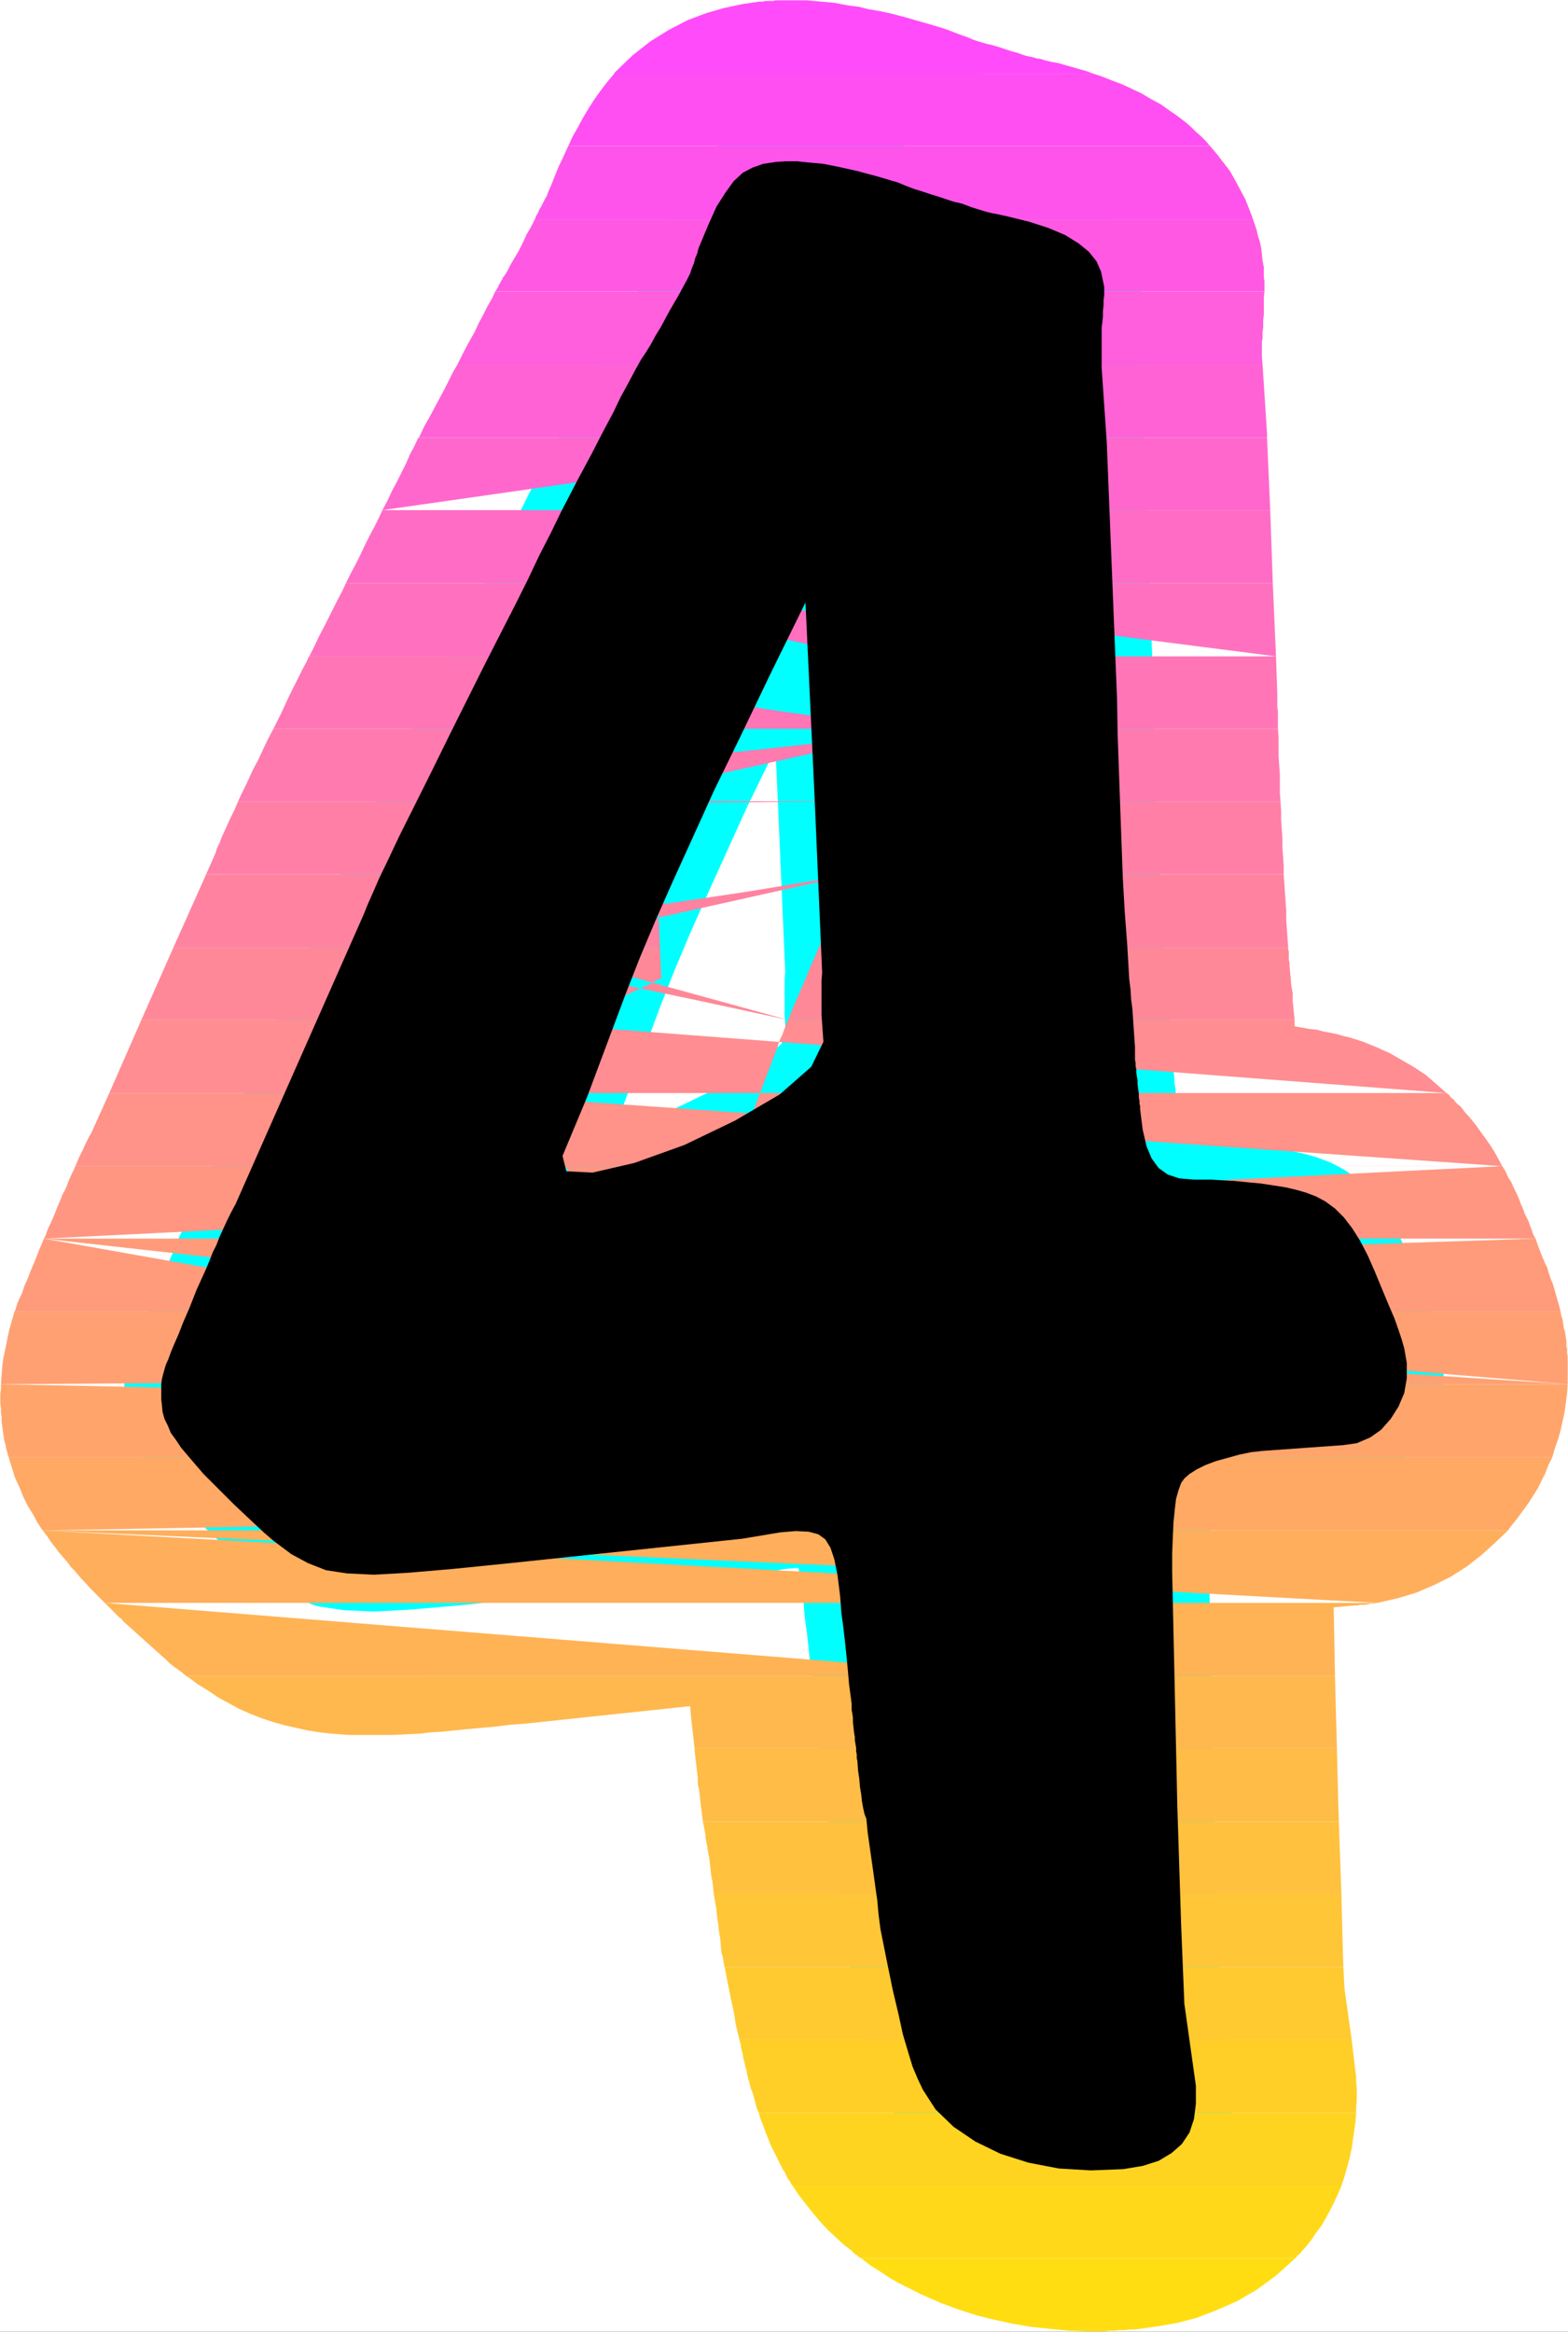
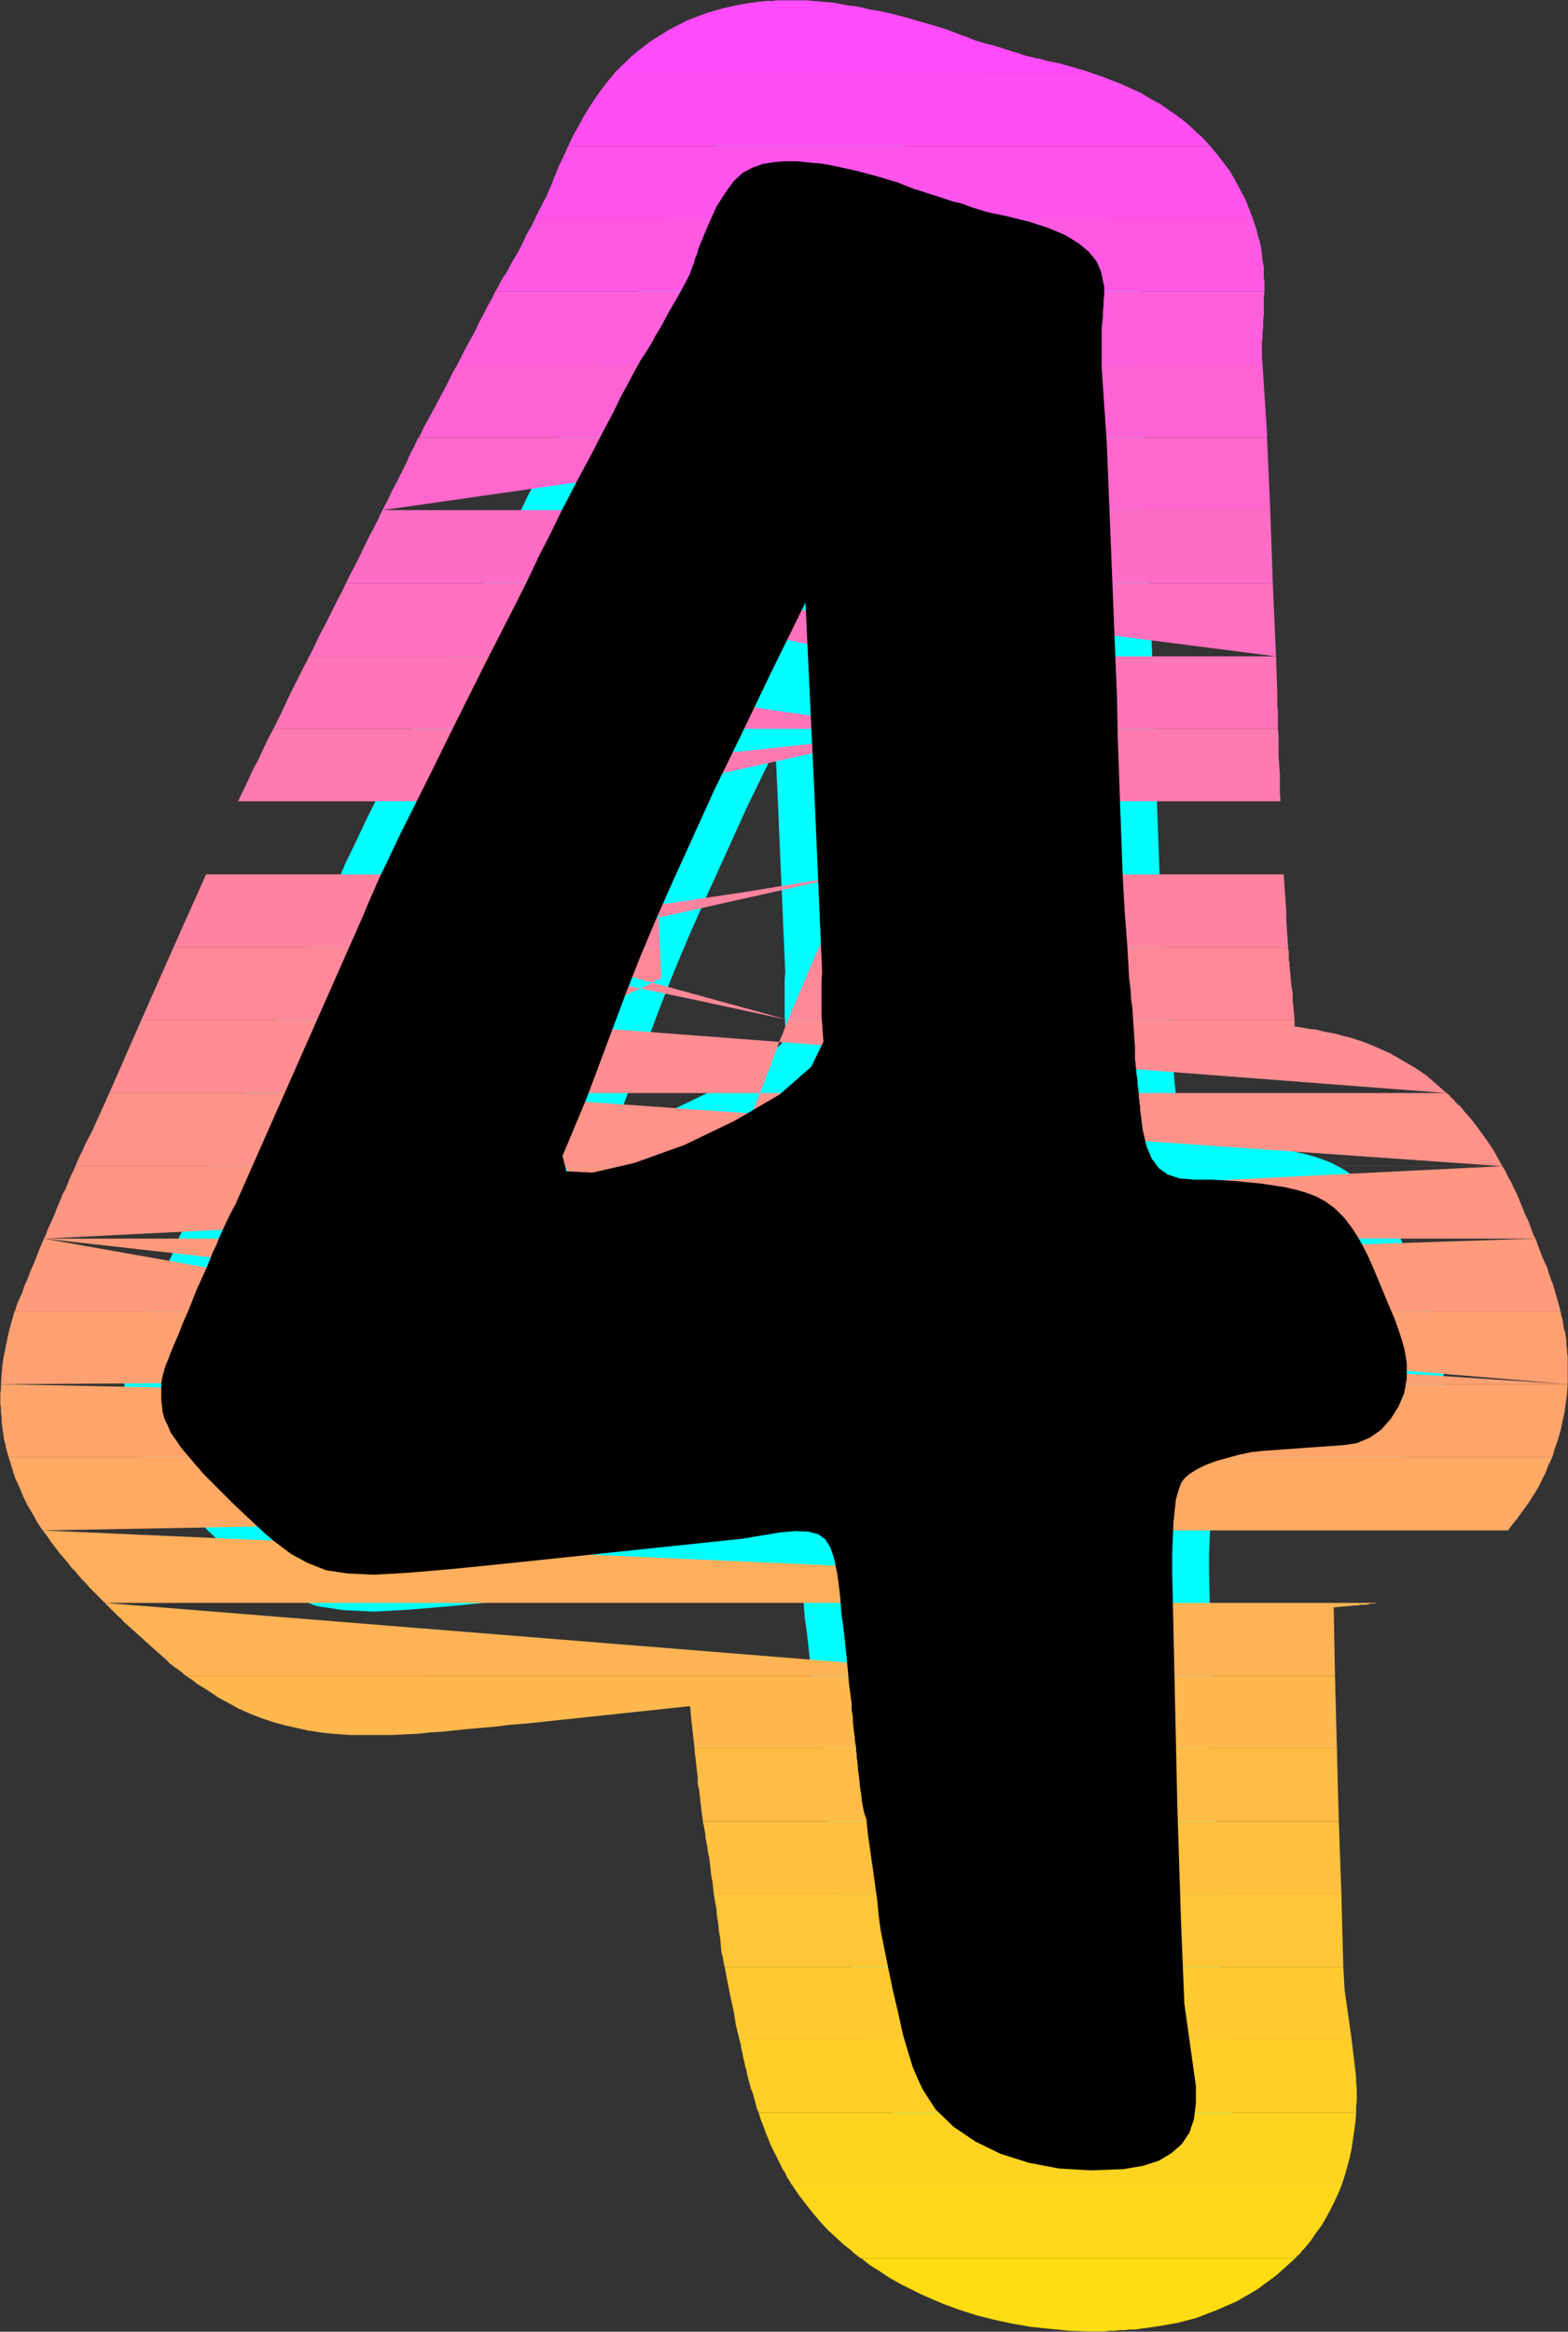
<svg xmlns="http://www.w3.org/2000/svg" xmlns:ns1="http://sodipodi.sourceforge.net/DTD/sodipodi-0.dtd" xmlns:ns2="http://www.inkscape.org/namespaces/inkscape" version="1.0" width="104.57mm" height="155.455mm" id="svg35" ns1:docname="Sunrise Normal 4.wmf">
  <rect width="100%" height="100%" fill="#333333" stroke="none" />
  <ns1:namedview id="namedview35" pagecolor="#ffffff" bordercolor="#000000" borderopacity="0.25" ns2:showpageshadow="2" ns2:pageopacity="0.0" ns2:pagecheckerboard="0" ns2:deskcolor="#d1d1d1" ns2:document-units="mm" />
  <defs id="defs1">
    <pattern id="WMFhbasepattern" patternUnits="userSpaceOnUse" width="6" height="6" x="0" y="0" />
  </defs>
-   <path style="fill:#ffffff;fill-opacity:1;fill-rule:evenodd;stroke:#ffffff;stroke-width:0.162px;stroke-linecap:round;stroke-linejoin:round;stroke-miterlimit:4;stroke-dasharray:none;stroke-opacity:1" d="M 0.081,0.081 V 587.465 H 395.145 V 0.081 v 0 z" id="path1" />
  <path style="fill:#000000;fill-opacity:1;fill-rule:evenodd;stroke:#00ffff;stroke-width:18.582px;stroke-linecap:round;stroke-linejoin:round;stroke-miterlimit:4;stroke-dasharray:none;stroke-opacity:1" d="m 187.029,387.738 9.695,-1.616 3.878,-0.323 3.232,0.162 2.424,0.646 1.777,1.293 1.293,2.101 0.969,2.909 0.808,4.04 0.646,5.171 0.162,2.101 0.162,2.262 0.323,2.262 0.323,2.585 0.323,2.909 0.323,3.07 0.323,3.393 0.323,3.717 0.646,4.848 v 0.323 0.485 0.808 l 0.162,0.808 0.162,1.131 v 1.131 l 0.162,1.454 0.162,1.454 0.162,0.808 v 0.808 l 0.162,0.97 0.162,0.97 v 0.808 l 0.162,0.97 v 0.808 l 0.162,0.808 0.162,2.262 0.323,2.262 0.162,1.939 0.323,1.939 0.162,1.616 0.323,1.778 0.323,1.454 0.485,1.293 0.323,3.393 0.485,3.393 0.485,3.393 0.485,3.393 0.485,3.555 0.485,3.393 0.323,3.555 0.485,3.717 1.616,8.08 1.454,7.11 1.454,6.14 1.131,5.171 1.293,4.363 1.131,3.717 1.293,3.07 1.293,2.747 3.232,5.009 4.524,4.363 5.494,3.717 6.302,3.07 7.11,2.262 7.594,1.454 8.079,0.485 8.241,-0.323 4.847,-0.808 4.04,-1.293 3.232,-1.939 2.585,-2.262 1.939,-2.909 1.131,-3.393 0.485,-3.878 v -4.525 l -2.908,-20.684 -0.808,-19.714 -0.969,-30.218 -1.293,-58.819 v -4.686 l 0.162,-4.04 0.162,-3.717 0.323,-3.232 0.323,-2.747 0.646,-2.262 0.646,-1.778 0.808,-1.131 1.293,-1.131 1.777,-1.131 2.262,-1.131 2.585,-0.97 2.908,-0.808 2.908,-0.808 3.07,-0.646 2.908,-0.323 20.359,-1.454 3.393,-0.485 3.393,-1.454 2.747,-1.939 2.424,-2.747 1.939,-3.07 1.454,-3.393 0.646,-3.717 v -3.878 l -0.323,-1.939 -0.323,-1.778 -0.646,-2.262 -0.808,-2.424 -0.969,-2.747 -1.454,-3.393 -1.616,-3.878 -1.939,-4.686 -1.777,-4.04 -1.939,-3.717 -1.939,-3.07 -2.101,-2.747 -2.262,-2.262 -2.424,-1.778 -2.424,-1.293 -2.585,-0.97 -2.262,-0.646 -2.747,-0.646 -3.07,-0.485 -3.232,-0.485 -3.393,-0.323 -3.232,-0.323 -3.07,-0.162 -2.585,-0.162 h -4.524 l -3.716,-0.323 -2.908,-0.97 -2.262,-1.616 -1.777,-2.424 -1.293,-3.07 -0.969,-4.201 -0.646,-5.171 v -0.323 -0.485 l -0.162,-0.485 v -0.808 l -0.162,-0.808 v -0.97 l -0.162,-1.131 -0.162,-1.293 v -0.97 l -0.162,-0.97 -0.162,-0.97 v -0.808 l -0.162,-0.808 v -0.808 l -0.162,-0.808 v -0.808 -2.424 l -0.162,-2.262 -0.162,-2.424 -0.162,-2.424 -0.162,-2.424 -0.323,-2.424 -0.162,-2.585 -0.323,-2.585 -0.485,-8.403 -0.646,-8.564 -0.485,-8.564 -0.323,-8.726 -0.323,-8.888 -0.323,-9.049 -0.323,-9.211 -0.162,-9.211 -2.585,-64.475 -1.293,-18.906 v -1.616 -1.616 -1.454 -1.454 -1.454 -1.293 -1.293 l 0.162,-1.131 0.162,-1.616 v -1.454 l 0.162,-1.293 v -1.293 l 0.162,-1.293 V 73.282 72.312 l -0.162,-0.808 -0.646,-3.07 -1.131,-2.585 -1.939,-2.424 -2.585,-2.101 -3.393,-2.101 -4.201,-1.778 -5.009,-1.616 -5.978,-1.454 -0.808,-0.162 -0.646,-0.162 -0.808,-0.162 -0.969,-0.162 -1.293,-0.323 -1.616,-0.485 -2.101,-0.646 -2.585,-0.97 -2.101,-0.485 -1.939,-0.646 -1.939,-0.646 -2.101,-0.646 -1.939,-0.646 -2.101,-0.646 -2.101,-0.808 -1.939,-0.808 -5.494,-1.616 -4.847,-1.293 -4.363,-0.97 -4.04,-0.808 -3.555,-0.323 -3.07,-0.323 h -2.908 l -2.424,0.162 -3.232,0.485 -2.747,0.97 -2.424,1.293 -2.262,2.101 -2.101,2.909 -2.262,3.555 -2.101,4.686 -2.424,5.817 -0.323,1.293 -0.485,1.131 -0.323,1.293 -0.485,1.131 -0.485,1.454 -0.808,1.616 -0.969,1.778 -1.131,2.101 -1.131,1.939 -1.131,1.939 -1.131,2.101 -1.131,2.101 -1.293,2.101 -1.131,2.101 -1.293,2.101 -1.293,1.939 -1.616,2.909 -1.616,3.07 -1.777,3.232 -1.939,4.04 -2.424,4.525 -2.908,5.656 -3.555,6.625 -4.201,8.08 -2.585,5.333 -2.908,5.656 -2.908,6.14 -3.232,6.464 -3.555,6.948 -3.878,7.595 -4.201,8.403 -4.524,9.049 -5.171,10.503 -4.363,8.726 -3.555,7.11 -2.747,5.817 -2.262,4.686 -1.616,3.717 -1.293,2.909 -0.969,2.424 -32.316,73.039 -1.131,2.101 -0.969,1.939 -0.969,2.101 -0.969,2.101 -0.808,2.101 -0.969,1.939 -0.808,2.101 -0.808,1.939 -2.424,5.333 -1.777,4.525 -1.616,3.717 -1.131,2.909 -1.131,2.585 -0.808,1.939 -0.646,1.778 -0.646,1.454 -0.323,1.131 -0.323,1.131 -0.323,1.293 -0.162,1.293 v 1.293 1.293 1.293 l 0.162,1.293 0.162,1.778 0.485,1.778 0.808,1.616 0.808,1.939 1.293,1.778 1.293,1.939 1.777,2.101 1.939,2.262 1.939,2.262 2.424,2.424 2.585,2.585 2.585,2.585 2.747,2.585 2.585,2.424 2.424,2.262 2.262,1.939 4.524,3.393 4.201,2.262 4.524,1.778 5.332,0.808 6.786,0.323 8.564,-0.485 11.311,-0.97 14.381,-1.454 z m 15.996,-235.923 2.262,48.316 1.939,44.922 -0.162,2.101 v 2.101 2.101 2.101 2.262 l 0.162,2.262 0.162,2.262 0.162,2.262 -3.07,6.302 -7.917,6.948 -11.311,6.625 -12.765,6.14 -12.603,4.525 -10.503,2.424 -6.625,-0.323 -0.969,-3.878 6.14,-14.705 9.856,-26.339 3.555,-9.049 3.878,-9.211 4.363,-9.857 4.847,-10.665 5.494,-12.119 6.625,-13.574 7.594,-15.836 z" id="path2" />
  <path style="fill:#ff4bfa;fill-opacity:1;fill-rule:evenodd;stroke:none" d="m 154.875,18.502 h 120.539 l -1.777,-0.646 -1.777,-0.485 -1.616,-0.485 -1.777,-0.485 -1.616,-0.485 -1.777,-0.323 -1.454,-0.323 -1.616,-0.485 h -0.485 l -0.485,-0.162 -0.646,-0.162 -0.646,-0.162 -0.808,-0.162 -1.131,-0.323 -1.293,-0.485 -1.777,-0.485 -1.454,-0.485 -1.454,-0.485 -1.616,-0.485 -1.454,-0.323 -1.616,-0.485 -1.616,-0.485 -1.454,-0.646 -1.454,-0.485 -4.201,-1.616 -3.716,-1.131 -3.393,-0.97 -3.393,-0.97 -3.07,-0.808 -2.908,-0.646 -2.908,-0.485 -2.585,-0.646 -2.585,-0.323 -1.777,-0.323 -1.616,-0.323 -1.777,-0.162 -1.777,-0.162 -1.777,-0.162 -1.777,-0.162 h -1.777 -1.777 -1.454 -0.969 -0.808 -0.969 l -0.808,0.162 h -0.808 -0.969 l -0.808,0.162 h -0.808 l -4.363,0.646 -4.524,0.97 -4.524,1.293 -4.686,1.778 -4.686,2.424 -4.686,2.909 -4.524,3.555 -4.524,4.363 v 0 z" id="path3" />
  <path style="fill:#ff4ff2;fill-opacity:1;fill-rule:evenodd;stroke:none" d="m 143.241,36.762 h 161.742 l -1.131,-1.293 -1.131,-1.131 -1.293,-1.131 -1.131,-1.131 -1.293,-1.131 -1.454,-1.131 -1.293,-0.97 -1.454,-0.97 -2.262,-1.616 -2.424,-1.293 -2.424,-1.454 -2.424,-1.131 -2.424,-1.131 -2.585,-0.97 -2.424,-0.97 -2.424,-0.808 H 154.875 l -1.777,2.101 -1.616,2.101 -1.616,2.262 -1.454,2.262 -1.454,2.424 -1.293,2.424 -1.293,2.262 z" id="path4" />
  <path style="fill:#ff54eb;fill-opacity:1;fill-rule:evenodd;stroke:none" d="m 134.839,55.183 h 180.97 l -0.969,-2.585 -0.969,-2.424 -1.293,-2.424 -1.293,-2.424 -1.293,-2.262 -1.616,-2.101 -1.616,-2.101 -1.777,-2.101 H 143.241 l -0.808,1.778 -0.808,1.778 -0.808,1.616 -0.646,1.616 -0.646,1.616 -0.646,1.616 -0.646,1.454 -0.485,1.293 -0.323,0.485 -0.323,0.646 -0.323,0.646 -0.323,0.646 -0.485,0.808 -0.323,0.808 -0.485,0.808 z" id="path5" />
  <path style="fill:#ff59e3;fill-opacity:1;fill-rule:evenodd;stroke:none" d="M 124.821,73.443 H 318.717 V 72.474 71.666 70.858 l -0.162,-0.97 v -0.646 -0.808 -0.646 -0.485 l -0.323,-1.616 -0.162,-1.616 -0.162,-1.454 -0.323,-1.616 -0.485,-1.454 -0.323,-1.454 -0.485,-1.454 -0.485,-1.454 H 134.839 l -0.969,1.939 -1.131,1.939 -0.969,2.101 -0.969,1.939 -1.131,1.939 -0.969,1.616 -0.808,1.616 -0.808,1.293 -0.323,0.323 -0.162,0.485 -0.323,0.485 -0.323,0.646 -0.323,0.485 -0.162,0.485 -0.323,0.485 z" id="path6" />
  <path style="fill:#ff5edc;fill-opacity:1;fill-rule:evenodd;stroke:none" d="m 236.15,91.865 -6.625,-2.101 -2.101,-0.646 -1.939,-0.646 -2.262,-0.646 -2.101,-0.646 -2.101,-0.646 -2.101,-0.808 -2.262,-0.808 -1.939,-0.646 -0.646,0.646 -0.646,0.808 -0.485,0.808 -0.646,0.97 -0.646,0.97 -0.646,0.97 -0.646,1.131 -0.646,1.293 h -92.424 l 1.454,-2.909 1.454,-2.747 1.454,-2.585 1.131,-2.424 1.131,-2.101 0.969,-1.939 1.131,-1.939 0.808,-1.778 h 193.896 l -0.162,1.454 v 1.454 1.454 1.454 l -0.162,1.454 v 1.616 l -0.162,1.454 v 1.616 l -0.162,0.485 v 0.323 0.646 0.485 0.646 0.646 0.646 0.646 l 0.162,1.939 z" id="path7" />
  <path style="fill:#ff62d4;fill-opacity:1;fill-rule:evenodd;stroke:none" d="m 238.25,110.286 -0.969,-14.866 v -3.232 l -1.131,-0.323 h 82.083 l 1.131,17.452 v 0.97 z m -30.539,-18.421 -0.323,0.323 -0.162,0.485 -0.323,0.323 -0.162,0.485 -0.323,0.323 -0.162,0.485 -0.323,0.323 -0.162,0.485 -1.131,1.778 -0.969,1.939 -1.131,1.939 -0.969,1.778 -1.131,1.939 -0.969,1.939 -1.131,1.939 -1.131,1.939 h 26.984 l -4.201,-2.424 -4.363,-1.778 -4.686,-1.131 -4.686,-0.323 -4.847,0.323 -4.847,0.97 -4.686,1.778 -4.686,2.585 h -81.598 l 1.293,-2.747 1.454,-2.585 1.293,-2.424 1.293,-2.424 1.131,-2.101 1.131,-2.262 0.969,-1.939 1.131,-1.939 z" id="path8" />
  <path style="fill:#ff67cd;fill-opacity:1;fill-rule:evenodd;stroke:none" d="m 239.058,128.546 -0.646,-15.351 -0.162,-2.909 h 81.113 l 0.808,18.26 z m -41.849,-18.26 -0.162,0.162 -0.162,0.162 -0.162,0.162 -0.162,0.162 v 0.323 l -0.162,0.162 -0.162,0.162 -0.162,0.323 -0.808,1.616 -0.969,1.616 -0.969,1.778 -0.969,1.939 -0.969,2.101 -1.293,2.262 -1.293,2.585 -1.454,2.747 h 51.544 l -1.454,-2.909 -1.454,-2.747 -1.616,-2.585 -1.777,-2.424 -1.939,-2.262 -2.101,-1.939 -2.101,-1.939 -2.262,-1.454 z m 26.984,0 -54.614,18.26 1.939,-2.909 2.101,-2.909 1.939,-2.585 2.262,-2.424 2.262,-2.262 2.262,-1.939 2.424,-1.778 2.424,-1.454 h -81.598 -0.162 l -0.969,2.101 -1.131,2.101 -0.969,2.262 -1.131,2.262 -1.131,2.262 -1.293,2.424 -1.131,2.424 -1.293,2.424 z" id="path9" />
  <path style="fill:#ff6cc5;fill-opacity:1;fill-rule:evenodd;stroke:none" d="m 239.058,128.546 0.808,18.421 H 177.819 l 1.454,-2.909 1.293,-2.585 1.454,-2.424 1.131,-2.424 1.293,-2.262 0.969,-1.939 0.969,-1.939 0.969,-1.939 h 51.544 l 0.808,2.101 0.646,2.101 0.646,2.101 0.646,2.262 0.485,2.424 0.485,2.424 0.323,2.424 0.323,2.585 h 77.559 l -0.646,-18.421 z M 87.173,146.967 h 73.196 l 0.646,-1.616 0.808,-1.616 0.808,-1.454 0.808,-1.616 0.808,-1.616 0.808,-1.778 0.808,-1.616 0.808,-1.616 0.323,-0.808 0.323,-0.646 0.323,-0.646 0.485,-0.808 0.323,-0.646 0.485,-0.646 0.323,-0.646 0.323,-0.646 H 96.383 l -0.969,2.101 -1.131,2.262 -1.131,2.101 -1.131,2.262 -1.131,2.424 -1.131,2.262 -1.293,2.424 z" id="path10" />
  <path style="fill:#ff71be;fill-opacity:1;fill-rule:evenodd;stroke:none" d="m 239.866,146.967 0.646,18.421 h -22.298 l -55.584,-11.635 0.485,11.635 h 5.494 l 1.131,-2.424 1.131,-2.262 1.131,-2.262 1.131,-2.262 1.131,-2.101 0.969,-2.101 0.969,-2.101 0.969,-1.939 0.162,-0.162 v -0.162 l 0.162,-0.162 v -0.162 l 0.162,-0.162 v -0.162 h 0.162 z m -62.047,0 143.806,18.421 -0.808,-18.421 h -77.559 v 0.323 0.323 0.485 l 0.162,0.323 v 0.323 0.485 0.323 0.485 l 0.808,15.351 z m -99.857,18.421 h 73.357 l 1.131,-2.262 0.969,-2.101 1.131,-2.262 1.131,-2.262 1.131,-2.424 1.131,-2.262 1.131,-2.424 1.293,-2.424 H 87.173 l -0.969,2.101 -1.131,2.101 -1.131,2.262 -1.131,2.262 -1.131,2.262 -1.293,2.424 -1.131,2.424 z" id="path11" />
  <path style="fill:#ff75b6;fill-opacity:1;fill-rule:evenodd;stroke:none" d="m 241.159,183.648 v -0.808 -0.97 l -0.162,-0.808 v -0.808 -0.808 -0.97 -0.808 -0.808 l -0.485,-11.473 h -22.298 l 21.167,4.363 -0.969,1.778 -0.808,1.778 -0.969,1.778 -0.808,1.778 -0.808,1.778 -0.808,1.616 -0.808,1.778 -0.808,1.616 z m -8.564,0 -22.944,-2.585 -16.966,-2.424 -11.795,-2.262 -7.433,-2.424 -4.201,-2.262 -1.616,-2.101 v -2.262 l 0.969,-1.939 h -5.494 l 0.808,18.26 h -4.524 z m 12.442,0 h 77.074 v -1.131 -1.131 -1.131 -1.131 l -0.162,-0.97 v -1.293 -0.97 -1.131 l -0.323,-9.372 H 244.229 Z m -176.123,0 H 142.595 l 1.131,-2.101 0.969,-2.262 0.969,-2.101 1.131,-2.262 1.131,-2.424 1.131,-2.262 1.131,-2.424 1.131,-2.424 H 77.962 l -0.162,0.162 v 0.162 h -0.162 v 0.162 0.162 l -0.162,0.162 v 0.162 l -1.293,2.424 -1.131,2.262 -1.131,2.262 -1.131,2.262 -0.969,2.101 -0.969,2.101 -0.969,1.939 z" id="path12" />
  <path style="fill:#ff7aaf;fill-opacity:1;fill-rule:evenodd;stroke:none" d="m 241.159,183.648 v 2.262 l 0.162,2.424 v 2.262 2.262 l 0.162,2.262 0.162,2.262 v 2.262 l 0.162,2.262 h -18.097 l 0.969,-2.101 0.969,-2.101 1.131,-2.262 1.131,-2.262 1.131,-2.262 1.131,-2.424 1.131,-2.424 1.293,-2.424 z m -8.564,0 -26.014,3.555 -19.228,2.101 -13.411,0.97 -8.564,-0.162 -4.847,-0.97 -1.939,-1.454 -0.162,-1.939 0.969,-2.101 h 4.524 l 0.808,18.26 h -14.542 z m 13.25,18.26 h 76.912 l -0.162,-2.262 v -2.262 -2.262 l -0.162,-2.262 -0.162,-2.262 v -2.262 -2.424 l -0.162,-2.262 h -77.074 l 0.646,14.705 z m -185.817,0 h 74.165 l 0.969,-2.101 0.969,-2.101 0.969,-2.262 1.131,-2.262 0.969,-2.262 1.131,-2.424 1.131,-2.424 1.131,-2.424 H 68.914 l -1.454,2.747 -1.293,2.747 -1.131,2.424 -1.293,2.424 -0.969,2.101 -0.969,2.101 -0.969,1.939 z" id="path13" />
-   <path style="fill:#ff7fa7;fill-opacity:1;fill-rule:evenodd;stroke:none" d="m 241.805,201.908 v 2.424 l 0.162,2.262 v 2.262 l 0.162,2.424 0.162,2.262 v 2.262 l 0.162,2.262 0.162,2.262 h -27.792 l 0.969,-2.101 1.131,-2.101 0.969,-2.262 1.131,-2.262 1.131,-2.262 1.131,-2.424 1.131,-2.424 1.293,-2.585 z m -18.097,0 -24.399,0.162 -18.259,0.162 h -13.088 l -8.887,0.162 -5.332,0.162 h -2.747 l -0.969,0.162 -0.162,0.162 -1.293,2.424 -1.293,2.424 -1.131,2.424 -1.131,2.101 -0.969,2.262 -1.131,1.939 -0.969,1.939 -0.808,1.939 H 165.539 l -0.808,-18.421 h -14.542 z m 22.944,18.421 h 76.912 v -2.262 l -0.162,-2.262 -0.162,-2.262 v -2.262 l -0.162,-2.424 -0.162,-2.262 v -2.262 l -0.162,-2.424 H 245.844 Z m -194.704,0 h 74.165 l 0.969,-2.101 0.969,-2.262 0.969,-2.262 0.969,-2.262 0.969,-2.262 0.969,-2.424 1.131,-2.424 1.131,-2.424 H 60.027 l -0.969,2.262 -0.969,1.939 -0.808,1.778 -0.808,1.778 -0.646,1.454 -0.485,1.293 -0.646,1.293 -0.323,1.131 z" id="path14" />
  <path style="fill:#ff83a0;fill-opacity:1;fill-rule:evenodd;stroke:none" d="m 242.613,220.329 v 2.262 l 0.162,2.424 0.162,2.262 v 2.262 l 0.162,2.262 0.162,2.424 0.162,2.262 0.162,2.262 h -37.163 l 0.969,-2.262 0.969,-2.101 0.969,-2.262 1.131,-2.262 0.969,-2.262 1.131,-2.262 1.131,-2.585 1.131,-2.424 z m -27.792,0 -26.499,4.363 -19.551,2.909 -13.896,1.293 h -8.725 l -4.847,-1.131 -1.777,-1.778 0.162,-2.585 1.454,-3.07 H 165.539 l 0.808,18.421 h -34.093 z m 32.639,18.421 h 77.235 l -0.162,-2.262 -0.162,-2.262 -0.162,-2.424 v -2.262 l -0.162,-2.262 -0.162,-2.262 -0.162,-2.424 -0.162,-2.262 H 246.652 Z m -203.753,0 H 118.842 l 1.131,-3.07 0.646,-1.939 0.808,-1.939 0.808,-1.778 0.808,-1.939 0.646,-1.939 0.808,-1.939 0.808,-1.939 0.808,-1.939 H 51.948 Z" id="path15" />
  <path style="fill:#ff8898;fill-opacity:1;fill-rule:evenodd;stroke:none" d="m 245.036,257.011 -0.162,-0.808 v -0.808 l -0.162,-0.808 v -0.97 l -0.162,-0.808 v -0.808 l -0.162,-0.808 v -0.97 l -0.162,-1.454 v -1.454 l -0.162,-1.293 -0.162,-1.616 v -1.293 l -0.162,-1.454 -0.162,-1.616 v -1.293 h -37.163 l -0.969,2.262 -1.131,2.424 -0.969,2.424 -0.969,2.262 -0.969,2.262 -0.969,2.262 -0.969,2.262 -0.808,2.101 z m -46.374,0 -22.46,-4.848 -16.966,-3.555 -12.28,-2.262 -8.241,-1.293 -5.171,-0.646 -2.747,0.162 -1.293,0.485 -0.323,0.646 -5.009,11.311 h 19.39 l 0.162,-0.162 v -0.323 l 0.162,-0.162 v -0.162 l 0.162,-0.323 v -0.162 l 0.162,-0.162 v -0.323 h 0.485 l 0.808,-0.323 1.131,-0.323 1.454,-0.323 1.777,-0.485 2.101,-0.808 2.262,-0.808 2.747,-1.131 1.293,-0.485 1.293,-0.646 1.131,-0.485 1.293,-0.646 1.131,-0.485 1.293,-0.646 1.131,-0.646 1.131,-0.485 -0.323,-7.756 h -34.093 z m 49.12,0 h 78.528 l -0.162,-1.616 -0.162,-1.778 -0.162,-1.616 v -1.778 l -0.323,-1.778 -0.162,-1.778 -0.162,-1.778 -0.162,-1.778 v -0.646 l -0.162,-0.485 v -0.485 -0.646 -0.485 -0.646 l -0.162,-0.485 v -0.485 h -77.235 l 0.162,5.817 v 1.131 1.454 1.616 1.616 1.778 1.616 1.616 z m -212.155,0 h 76.427 l 6.786,-18.26 H 43.707 Z" id="path16" />
  <path style="fill:#ff8d91;fill-opacity:1;fill-rule:evenodd;stroke:none" d="m 246.329,275.432 -0.646,-5.009 -0.162,-4.363 v -1.131 -1.131 -1.131 l -0.162,-0.97 v -1.293 l -0.162,-0.97 v -1.293 l -0.162,-1.131 h -46.374 l -0.485,0.97 -0.323,0.97 -0.323,0.808 -0.323,0.97 -0.485,0.97 -0.323,0.808 -0.323,0.97 -0.323,0.97 -4.201,10.988 h 53.806 l 0.646,-2.262 0.485,-1.939 0.485,-2.101 0.323,-1.939 0.323,-1.939 0.162,-1.778 0.162,-1.778 v -1.616 -0.323 -0.323 -0.485 l -0.162,-0.323 v -0.323 -0.485 -0.323 -0.485 h 78.528 v 0.162 0.323 0.162 0.162 0.162 0.162 0.323 0.162 l 1.939,0.323 1.777,0.323 1.777,0.162 1.777,0.485 1.777,0.323 1.616,0.323 1.616,0.485 1.454,0.323 3.555,1.131 3.555,1.454 3.232,1.454 3.07,1.778 3.07,1.778 2.908,1.939 2.585,2.262 2.585,2.262 z m 118.277,0 -240.431,-18.421 h 19.39 l -0.808,2.424 -0.808,2.262 -0.646,2.262 -0.485,2.424 -0.485,2.262 -0.485,2.262 -0.323,2.262 -0.162,2.262 z m -225.243,0 h -34.901 l 6.14,-14.543 1.454,-3.878 H 35.628 l -8.079,18.421 z" id="path17" />
  <path style="fill:#ff9289;fill-opacity:1;fill-rule:evenodd;stroke:none" d="m 248.753,293.853 -0.323,-1.293 -0.162,-1.293 -0.323,-1.293 -0.162,-1.131 -0.162,-1.293 -0.162,-1.293 -0.162,-1.293 -0.162,-1.293 -0.646,-6.302 -0.162,-1.939 h 118.277 l 0.646,0.485 0.485,0.646 0.646,0.485 0.485,0.646 0.646,0.646 0.646,0.485 0.485,0.646 0.485,0.646 1.454,1.616 1.293,1.616 1.293,1.778 1.293,1.778 1.131,1.616 1.131,1.778 0.969,1.778 0.969,1.778 z m 129.911,0 -262.568,-18.421 H 139.363 l -0.162,2.424 0.162,2.585 v 2.424 l 0.323,2.262 0.485,2.424 0.646,2.101 0.808,2.101 0.808,2.101 z m -236.23,0 h 93.07 l 1.616,-2.424 1.616,-2.262 1.454,-2.262 1.131,-2.424 1.293,-2.262 0.969,-2.424 0.969,-2.262 0.808,-2.101 h -53.806 l -5.978,16.159 -0.969,2.262 z m -123.447,0 h 80.467 l 0.323,-2.262 0.485,-2.262 0.323,-2.101 0.646,-2.262 0.646,-2.262 0.646,-2.262 0.808,-2.262 0.969,-2.262 0.162,-0.485 H 27.549 l -4.524,10.019 -0.646,1.131 -0.485,0.97 -0.485,0.97 -0.485,1.131 -0.485,0.97 -0.485,0.97 -0.485,1.131 z" id="path18" />
  <path style="fill:#ff9682;fill-opacity:1;fill-rule:evenodd;stroke:none" d="m 248.753,293.853 0.646,2.424 0.646,2.424 0.646,2.262 0.808,2.424 0.969,2.262 0.808,2.262 1.131,2.101 1.131,2.101 h 131.526 l -0.485,-0.808 -0.323,-0.808 -0.323,-0.97 -0.323,-0.808 -0.323,-0.97 -0.485,-0.97 -0.485,-0.97 -0.323,-0.97 -0.646,-1.454 -0.485,-1.293 -0.646,-1.454 -0.646,-1.293 -0.646,-1.454 -0.808,-1.293 -0.646,-1.454 -0.808,-1.293 z m 129.911,0 h -270.809 34.578 l 2.262,3.393 2.908,2.909 3.393,2.585 4.201,2.101 4.847,1.454 5.655,0.808 6.302,0.162 7.271,-0.646 5.332,-12.766 h 50.898 l -1.616,1.939 -1.616,1.939 -1.777,2.101 -1.939,1.939 -2.101,1.778 -2.101,1.939 -2.262,1.778 -2.424,1.778 -0.646,0.323 -0.485,0.485 -0.646,0.323 -0.646,0.323 -0.485,0.485 -0.646,0.323 -0.646,0.485 -0.485,0.323 H 100.584 l -0.485,-2.101 -0.485,-2.101 -0.323,-2.262 -0.162,-2.262 -0.162,-2.424 0.162,-2.262 0.162,-2.424 0.162,-2.424 H 18.986 l -0.485,1.131 -0.646,1.293 -0.485,1.131 -0.485,1.293 -0.485,1.131 -0.646,1.131 -0.485,1.293 -0.485,1.131 -0.485,1.131 -0.485,1.293 -0.485,1.131 -0.485,1.131 -0.485,0.97 -0.485,1.131 -0.323,0.97 -0.485,0.97 z" id="path19" />
  <path style="fill:#ff9b7a;fill-opacity:1;fill-rule:evenodd;stroke:none" d="m 255.539,312.113 1.616,2.747 1.616,2.747 1.939,2.424 2.262,2.424 2.101,2.262 2.424,2.101 2.585,1.939 2.908,1.778 H 393.367 l -0.323,-1.293 -0.323,-1.131 -0.323,-1.131 -0.323,-1.131 -0.323,-1.131 -0.323,-1.131 -0.485,-1.131 -0.323,-0.97 -0.323,-0.97 -0.323,-1.131 -0.485,-0.97 -0.485,-1.131 -0.485,-1.131 -0.485,-1.293 -0.485,-1.293 -0.485,-1.454 z m 131.526,0 -291.652,9.534 -0.485,0.97 -0.485,0.97 -0.485,1.131 -0.646,1.131 -0.485,1.131 -0.485,1.131 -0.485,1.131 -0.485,1.293 H 3.636 l 0.162,-0.323 0.162,-0.323 v -0.323 l 0.162,-0.162 v -0.323 l 0.162,-0.162 v -0.323 l 0.162,-0.323 0.485,-1.131 0.646,-1.293 0.485,-1.616 0.808,-1.778 0.808,-2.101 0.969,-2.262 1.131,-2.909 1.293,-3.07 z m -375.997,0 164.812,18.421 1.454,-0.646 1.616,-0.485 1.616,-0.646 1.454,-0.485 1.616,-0.646 1.454,-0.646 1.454,-0.485 1.454,-0.646 3.232,-1.454 3.393,-1.454 3.555,-1.616 3.393,-1.616 3.393,-1.778 3.393,-1.939 3.232,-1.939 3.393,-1.939 H 100.584 l 0.969,2.747 1.131,2.747 1.454,2.585 1.616,2.262 1.939,2.262 2.101,2.101 2.424,1.939 2.747,1.778 z" id="path20" />
  <path style="fill:#ffa073;fill-opacity:1;fill-rule:evenodd;stroke:none" d="m 85.88,348.794 -1.616,-1.616 4.686,-11.15 0.323,-0.646 0.162,-0.646 0.323,-0.646 0.323,-0.646 0.323,-0.808 0.323,-0.646 0.323,-0.808 0.323,-0.646 H 3.636 l -0.646,2.262 -0.646,2.262 -0.485,2.262 -0.485,2.424 -0.485,2.262 -0.323,2.262 -0.162,2.262 -0.162,2.262 z m -85.638,0 181.131,-1.131 9.695,-1.616 4.201,-0.485 4.04,-0.162 3.878,0.162 3.555,0.323 3.555,0.485 3.232,0.646 3.232,0.808 2.908,0.97 z m 219.426,0 15.35,-0.162 11.634,-0.323 8.402,-0.162 5.655,-0.162 3.555,-0.323 1.777,-0.162 0.808,-0.162 0.323,-0.323 1.131,-1.454 1.454,-1.454 1.616,-1.454 1.777,-1.616 2.101,-1.616 2.262,-1.616 2.262,-1.454 2.585,-1.616 -1.293,-0.485 -1.293,-0.323 -1.131,-0.646 -1.131,-0.485 -1.293,-0.485 -1.131,-0.646 -1.131,-0.485 -0.969,-0.646 H 393.367 l 0.162,0.97 0.323,0.97 0.162,1.131 0.162,1.131 0.323,0.97 0.162,1.131 0.162,1.131 v 1.293 l 0.162,0.485 v 0.646 0.646 l 0.162,0.646 v 0.646 0.485 0.646 0.646 2.909 0.323 0.162 0.162 0.323 0.162 0.162 0.323 0.162 z m 175.476,0 -280.18,-18.26 3.555,1.778 3.878,1.454 4.363,1.293 4.686,0.808 5.171,0.485 5.655,0.162 5.978,-0.162 6.463,-0.646 2.585,-0.485 2.585,-0.485 2.585,-0.485 2.747,-0.646 2.585,-0.646 2.747,-0.808 2.585,-0.808 2.747,-0.808 z" id="path21" />
  <path style="fill:#ffa56b;fill-opacity:1;fill-rule:evenodd;stroke:none" d="m 85.88,348.794 0.808,0.808 8.241,7.595 h 0.808 0.485 l 0.323,-0.162 0.485,-0.323 0.323,-0.162 0.646,-0.323 0.969,-0.162 1.131,-0.162 2.424,-0.162 2.585,-0.162 2.747,-0.323 2.908,-0.323 3.07,-0.323 3.393,-0.323 3.393,-0.323 3.716,-0.323 45.727,-4.848 h 49.605 l 3.716,1.616 3.393,1.778 3.232,1.939 2.908,2.262 2.585,2.424 2.424,2.585 2.262,2.909 1.939,2.909 H 2.181 l -0.323,-1.131 -0.323,-1.131 -0.162,-0.97 -0.323,-1.131 -0.162,-1.131 -0.162,-1.131 -0.162,-1.131 -0.162,-1.293 v -1.131 l -0.162,-1.131 v -0.97 l -0.162,-1.293 v -1.131 -1.293 l 0.162,-1.131 v -1.293 z m -85.638,0 86.445,1.778 64.632,1.939 46.05,1.939 30.539,2.262 18.097,2.424 8.887,2.424 2.747,2.747 -0.162,2.909 h 133.788 l 0.646,-2.262 0.808,-2.262 0.646,-2.262 0.485,-2.262 0.485,-2.262 0.323,-2.262 0.323,-2.424 0.162,-2.424 z" id="path22" />
  <path style="fill:#ffa964;fill-opacity:1;fill-rule:evenodd;stroke:none" d="m 249.884,385.637 -0.646,-2.424 -0.808,-2.424 -0.808,-2.424 -0.969,-2.262 -0.969,-2.262 -0.969,-2.262 -1.293,-2.262 -1.293,-2.101 H 2.181 l 0.808,2.585 0.808,2.585 1.131,2.424 0.969,2.424 1.131,2.262 1.293,2.101 1.131,2.101 1.293,1.939 z m -239.139,0 80.79,-1.454 60.593,-1.293 43.627,-1.293 29.084,-1.293 17.774,-1.131 9.21,-1.293 3.393,-0.97 0.646,-1.131 0.162,-1.131 0.162,-1.131 0.162,-1.131 0.162,-1.131 0.162,-0.97 0.323,-1.131 0.162,-0.97 0.323,-0.97 h 133.788 l -0.969,1.939 -0.808,2.101 -0.969,1.939 -0.969,1.939 -1.131,1.778 -1.131,1.778 -1.293,1.778 -1.293,1.778 -0.323,0.485 -0.323,0.323 -0.323,0.485 -0.323,0.323 -0.323,0.485 -0.323,0.323 -0.323,0.485 -0.323,0.485 z" id="path23" />
-   <path style="fill:#ffae5c;fill-opacity:1;fill-rule:evenodd;stroke:none" d="m 249.884,385.637 0.323,1.454 0.323,1.454 0.323,1.616 0.323,1.454 0.162,1.616 0.323,1.616 0.162,1.454 0.162,1.616 0.646,5.979 H 26.418 l -0.969,-0.97 -0.969,-0.97 -0.969,-0.97 -0.969,-0.97 -0.969,-1.131 -0.969,-0.97 -0.969,-1.131 -0.808,-0.97 -0.969,-0.97 -0.808,-1.131 -0.969,-1.131 -1.131,-1.293 -0.969,-1.293 -1.131,-1.454 -0.969,-1.454 -1.131,-1.454 z m -239.139,0 244.309,10.827 v -1.454 -1.454 -1.454 -1.293 -1.454 -1.293 -1.293 l 0.162,-1.131 h 124.902 l -3.232,3.07 -3.393,3.07 -3.716,2.909 -4.04,2.585 -4.201,2.101 -4.524,1.939 -4.847,1.454 -5.009,1.131 z" id="path24" />
+   <path style="fill:#ffae5c;fill-opacity:1;fill-rule:evenodd;stroke:none" d="m 249.884,385.637 0.323,1.454 0.323,1.454 0.323,1.616 0.323,1.454 0.162,1.616 0.323,1.616 0.162,1.454 0.162,1.616 0.646,5.979 H 26.418 l -0.969,-0.97 -0.969,-0.97 -0.969,-0.97 -0.969,-0.97 -0.969,-1.131 -0.969,-0.97 -0.969,-1.131 -0.808,-0.97 -0.969,-0.97 -0.808,-1.131 -0.969,-1.131 -1.131,-1.293 -0.969,-1.293 -1.131,-1.454 -0.969,-1.454 -1.131,-1.454 z m -239.139,0 244.309,10.827 v -1.454 -1.454 -1.454 -1.293 -1.454 -1.293 -1.293 l 0.162,-1.131 h 124.902 z" id="path24" />
  <path style="fill:#ffb355;fill-opacity:1;fill-rule:evenodd;stroke:none" d="m 252.631,403.897 1.777,16.159 0.162,2.262 H 46.939 l -0.646,-0.485 -0.485,-0.485 -0.485,-0.323 -0.646,-0.485 -0.485,-0.323 -0.485,-0.323 -0.323,-0.323 -0.485,-0.323 -1.131,-1.131 -1.293,-1.131 -1.616,-1.454 -1.454,-1.293 -1.616,-1.454 -1.616,-1.454 -1.616,-1.454 -1.454,-1.293 -0.485,-0.646 -0.646,-0.485 -0.485,-0.485 -0.646,-0.646 -0.646,-0.646 -0.485,-0.485 -0.646,-0.646 -0.646,-0.646 z m -226.212,0 229.121,18.421 h 80.952 l -0.323,-17.29 5.171,-0.485 h 0.808 l 0.646,-0.162 h 0.808 0.646 l 0.646,-0.162 0.808,-0.162 h 0.646 l 0.808,-0.162 z" id="path25" />
  <path style="fill:#ffb84d;fill-opacity:1;fill-rule:evenodd;stroke:none" d="m 254.57,422.318 0.323,2.747 0.808,7.595 -0.162,-10.342 h 80.952 l 0.485,18.26 H 175.072 l -0.808,-7.11 -0.323,-3.555 -41.041,4.363 -4.201,0.323 -3.878,0.485 -3.716,0.323 -3.555,0.323 -3.232,0.323 -3.07,0.323 -2.908,0.162 -2.747,0.323 -3.393,0.162 -3.232,0.162 h -2.908 -2.747 -2.747 -2.424 l -2.262,-0.162 -2.262,-0.162 -2.908,-0.323 -3.07,-0.485 -2.908,-0.646 -2.908,-0.646 -2.908,-0.808 -2.908,-0.97 -2.908,-1.131 -2.908,-1.293 -1.777,-0.97 -1.777,-0.97 -1.777,-0.97 -1.616,-1.131 -1.777,-1.131 -1.616,-0.97 -1.454,-1.131 -1.454,-0.97 z" id="path26" />
  <path style="fill:#ffbc46;fill-opacity:1;fill-rule:evenodd;stroke:none" d="m 177.173,459 h 160.288 l -0.162,-5.333 -0.323,-13.089 H 175.072 v 0.485 l 0.808,6.948 v 1.616 l 0.323,1.293 0.162,1.454 0.162,1.454 0.162,1.293 0.162,1.293 0.162,1.293 z" id="path27" />
  <path style="fill:#ffc13e;fill-opacity:1;fill-rule:evenodd;stroke:none" d="m 179.92,477.259 h 158.187 l -0.646,-18.26 H 177.173 l 0.162,0.808 0.162,0.808 0.162,0.808 0.162,0.97 v 0.646 l 0.162,0.808 0.162,0.808 0.162,0.808 0.162,1.293 0.323,1.454 0.162,1.454 0.162,1.454 0.162,1.616 0.323,1.454 0.162,1.616 z" id="path28" />
  <path style="fill:#ffc637;fill-opacity:1;fill-rule:evenodd;stroke:none" d="m 182.667,495.681 h 155.925 l -0.323,-11.958 -0.162,-6.464 H 179.92 l 0.323,1.939 0.323,1.778 0.162,1.939 0.323,1.939 0.162,1.778 0.323,1.778 0.162,1.939 0.162,1.778 0.162,0.485 0.162,0.323 v 0.485 l 0.162,0.485 v 0.485 l 0.162,0.485 v 0.323 z" id="path29" />
  <path style="fill:#ffca2f;fill-opacity:1;fill-rule:evenodd;stroke:none" d="m 186.383,513.941 h 154.309 l -1.777,-12.604 -0.323,-5.656 H 182.667 l 0.485,2.585 0.485,2.424 0.485,2.424 0.485,2.262 0.485,2.262 0.323,2.262 0.485,2.101 z" id="path30" />
  <path style="fill:#ffcf28;fill-opacity:1;fill-rule:evenodd;stroke:none" d="m 191.23,532.362 h 150.593 v -1.454 l 0.162,-1.616 v -1.616 -1.454 l -0.162,-1.454 v -1.293 l -0.162,-1.454 -0.162,-1.293 -0.808,-6.787 H 186.383 l 0.323,1.293 0.162,1.131 0.323,1.131 0.162,1.131 0.323,1.131 0.162,0.97 0.323,0.97 0.162,0.97 0.323,1.293 0.323,1.131 0.323,1.293 0.485,1.131 0.323,1.293 0.323,1.131 0.323,1.293 z" id="path31" />
  <path style="fill:#ffd420;fill-opacity:1;fill-rule:evenodd;stroke:none" d="m 199.794,550.783 h 138.313 l 0.808,-2.424 0.646,-2.262 0.646,-2.424 0.485,-2.262 0.323,-2.262 0.323,-2.262 0.323,-2.262 0.162,-2.262 H 191.23 l 0.485,1.616 0.646,1.616 0.646,1.778 0.646,1.616 0.646,1.616 0.808,1.616 0.808,1.616 0.808,1.616 0.323,0.646 0.323,0.646 0.485,0.646 0.323,0.808 0.323,0.646 0.485,0.646 0.323,0.646 z" id="path32" />
  <path style="fill:#ffd919;fill-opacity:1;fill-rule:evenodd;stroke:none" d="m 217.083,569.043 h 109.39 l 0.323,-0.323 0.162,-0.323 0.323,-0.162 0.323,-0.323 0.323,-0.323 0.162,-0.323 0.323,-0.323 0.323,-0.323 1.616,-1.939 1.293,-1.939 1.454,-1.939 1.131,-1.939 1.131,-2.101 0.969,-1.939 0.969,-2.101 0.808,-1.939 H 199.794 l 1.616,2.424 1.777,2.262 1.777,2.262 1.777,2.101 1.939,2.101 1.939,1.778 2.101,1.939 2.101,1.616 0.162,0.323 0.323,0.162 0.323,0.323 0.323,0.162 0.162,0.162 0.323,0.323 0.323,0.162 z" id="path33" />
  <path style="fill:#ffdd11;fill-opacity:1;fill-rule:evenodd;stroke:none" d="m 274.121,587.465 h 2.908 1.293 l 1.293,-0.162 h 1.293 l 1.293,-0.162 h 1.293 l 1.293,-0.162 h 1.293 l 1.293,-0.162 4.524,-0.646 4.686,-0.808 5.009,-1.293 5.009,-1.939 5.171,-2.262 5.009,-2.909 4.847,-3.555 4.847,-4.363 H 217.083 l 2.262,1.778 2.585,1.616 2.424,1.616 2.585,1.454 2.585,1.293 2.585,1.293 2.585,1.131 2.585,1.131 4.363,1.616 4.524,1.454 4.524,1.131 4.524,0.97 4.686,0.808 4.686,0.485 4.847,0.485 z" id="path34" />
  <path style="fill:#000000;fill-opacity:1;fill-rule:evenodd;stroke:none" d="m 187.029,387.738 9.695,-1.616 3.878,-0.323 3.232,0.162 2.424,0.646 1.777,1.293 1.293,2.101 0.969,2.909 0.808,4.04 0.646,5.171 0.162,2.101 0.162,2.262 0.323,2.262 0.323,2.585 0.323,2.909 0.323,3.07 0.323,3.393 0.323,3.717 0.646,4.848 v 0.323 0.485 0.808 l 0.162,0.808 0.162,1.131 v 1.131 l 0.162,1.454 0.162,1.454 0.162,0.808 v 0.808 l 0.162,0.97 0.162,0.97 v 0.808 l 0.162,0.97 v 0.808 l 0.162,0.808 0.162,2.262 0.323,2.262 0.162,1.939 0.323,1.939 0.162,1.616 0.323,1.778 0.323,1.454 0.485,1.293 0.323,3.393 0.485,3.393 0.485,3.393 0.485,3.393 0.485,3.555 0.485,3.393 0.323,3.555 0.485,3.717 1.616,8.08 1.454,7.11 1.454,6.14 1.131,5.171 1.293,4.363 1.131,3.717 1.293,3.07 1.293,2.747 3.232,5.009 4.524,4.363 5.494,3.717 6.302,3.07 7.11,2.262 7.594,1.454 8.079,0.485 8.241,-0.323 4.847,-0.808 4.04,-1.293 3.232,-1.939 2.585,-2.262 1.939,-2.909 1.131,-3.393 0.485,-3.878 v -4.525 l -2.908,-20.684 -0.808,-19.714 -0.969,-30.218 -1.293,-58.819 v -4.686 l 0.162,-4.04 0.162,-3.717 0.323,-3.232 0.323,-2.747 0.646,-2.262 0.646,-1.778 0.808,-1.131 1.293,-1.131 1.777,-1.131 2.262,-1.131 2.585,-0.97 2.908,-0.808 2.908,-0.808 3.07,-0.646 2.908,-0.323 20.359,-1.454 3.393,-0.485 3.393,-1.454 2.747,-1.939 2.424,-2.747 1.939,-3.07 1.454,-3.393 0.646,-3.717 v -3.878 l -0.323,-1.939 -0.323,-1.778 -0.646,-2.262 -0.808,-2.424 -0.969,-2.747 -1.454,-3.393 -1.616,-3.878 -1.939,-4.686 -1.777,-4.04 -1.939,-3.717 -1.939,-3.07 -2.101,-2.747 -2.262,-2.262 -2.424,-1.778 -2.424,-1.293 -2.585,-0.97 -2.262,-0.646 -2.747,-0.646 -3.07,-0.485 -3.232,-0.485 -3.393,-0.323 -3.232,-0.323 -3.07,-0.162 -2.585,-0.162 h -4.524 l -3.716,-0.323 -2.908,-0.97 -2.262,-1.616 -1.777,-2.424 -1.293,-3.07 -0.969,-4.201 -0.646,-5.171 v -0.323 -0.485 l -0.162,-0.485 v -0.808 l -0.162,-0.808 v -0.97 l -0.162,-1.131 -0.162,-1.293 v -0.97 l -0.162,-0.97 -0.162,-0.97 v -0.808 l -0.162,-0.808 v -0.808 l -0.162,-0.808 v -0.808 -2.424 l -0.162,-2.262 -0.162,-2.424 -0.162,-2.424 -0.162,-2.424 -0.323,-2.424 -0.162,-2.585 -0.323,-2.585 -0.485,-8.403 -0.646,-8.564 -0.485,-8.564 -0.323,-8.726 -0.323,-8.888 -0.323,-9.049 -0.323,-9.211 -0.162,-9.211 -2.585,-64.475 -1.293,-18.906 v -1.616 -1.616 -1.454 -1.454 -1.454 -1.293 -1.293 l 0.162,-1.131 0.162,-1.616 v -1.454 l 0.162,-1.293 v -1.293 l 0.162,-1.293 V 73.282 72.312 l -0.162,-0.808 -0.646,-3.07 -1.131,-2.585 -1.939,-2.424 -2.585,-2.101 -3.393,-2.101 -4.201,-1.778 -5.009,-1.616 -5.978,-1.454 -0.808,-0.162 -0.646,-0.162 -0.808,-0.162 -0.969,-0.162 -1.293,-0.323 -1.616,-0.485 -2.101,-0.646 -2.585,-0.97 -2.101,-0.485 -1.939,-0.646 -1.939,-0.646 -2.101,-0.646 -1.939,-0.646 -2.101,-0.646 -2.101,-0.808 -1.939,-0.808 -5.494,-1.616 -4.847,-1.293 -4.363,-0.97 -4.04,-0.808 -3.555,-0.323 -3.07,-0.323 h -2.908 l -2.424,0.162 -3.232,0.485 -2.747,0.97 -2.424,1.293 -2.262,2.101 -2.101,2.909 -2.262,3.555 -2.101,4.686 -2.424,5.817 -0.323,1.293 -0.485,1.131 -0.323,1.293 -0.485,1.131 -0.485,1.454 -0.808,1.616 -0.969,1.778 -1.131,2.101 -1.131,1.939 -1.131,1.939 -1.131,2.101 -1.131,2.101 -1.293,2.101 -1.131,2.101 -1.293,2.101 -1.293,1.939 -1.616,2.909 -1.616,3.07 -1.777,3.232 -1.939,4.04 -2.424,4.525 -2.908,5.656 -3.555,6.625 -4.201,8.08 -2.585,5.333 -2.908,5.656 -2.908,6.14 -3.232,6.464 -3.555,6.948 -3.878,7.595 -4.201,8.403 -4.524,9.049 -5.171,10.503 -4.363,8.726 -3.555,7.11 -2.747,5.817 -2.262,4.686 -1.616,3.717 -1.293,2.909 -0.969,2.424 -32.316,73.039 -1.131,2.101 -0.969,1.939 -0.969,2.101 -0.969,2.101 -0.808,2.101 -0.969,1.939 -0.808,2.101 -0.808,1.939 -2.424,5.333 -1.777,4.525 -1.616,3.717 -1.131,2.909 -1.131,2.585 -0.808,1.939 -0.646,1.778 -0.646,1.454 -0.323,1.131 -0.323,1.131 -0.323,1.293 -0.162,1.293 v 1.293 1.293 1.293 l 0.162,1.293 0.162,1.778 0.485,1.778 0.808,1.616 0.808,1.939 1.293,1.778 1.293,1.939 1.777,2.101 1.939,2.262 1.939,2.262 2.424,2.424 2.585,2.585 2.585,2.585 2.747,2.585 2.585,2.424 2.424,2.262 2.262,1.939 4.524,3.393 4.201,2.262 4.524,1.778 5.332,0.808 6.786,0.323 8.564,-0.485 11.311,-0.97 14.381,-1.454 z m 15.996,-235.923 2.262,48.316 1.939,44.922 -0.162,2.101 v 2.101 2.101 2.101 2.262 l 0.162,2.262 0.162,2.262 0.162,2.262 -3.07,6.302 -7.917,6.948 -11.311,6.625 -12.765,6.14 -12.603,4.525 -10.503,2.424 -6.625,-0.323 -0.969,-3.878 6.14,-14.705 9.856,-26.339 3.555,-9.049 3.878,-9.211 4.363,-9.857 4.847,-10.665 5.494,-12.119 6.625,-13.574 7.594,-15.836 z" id="path35" />
</svg>